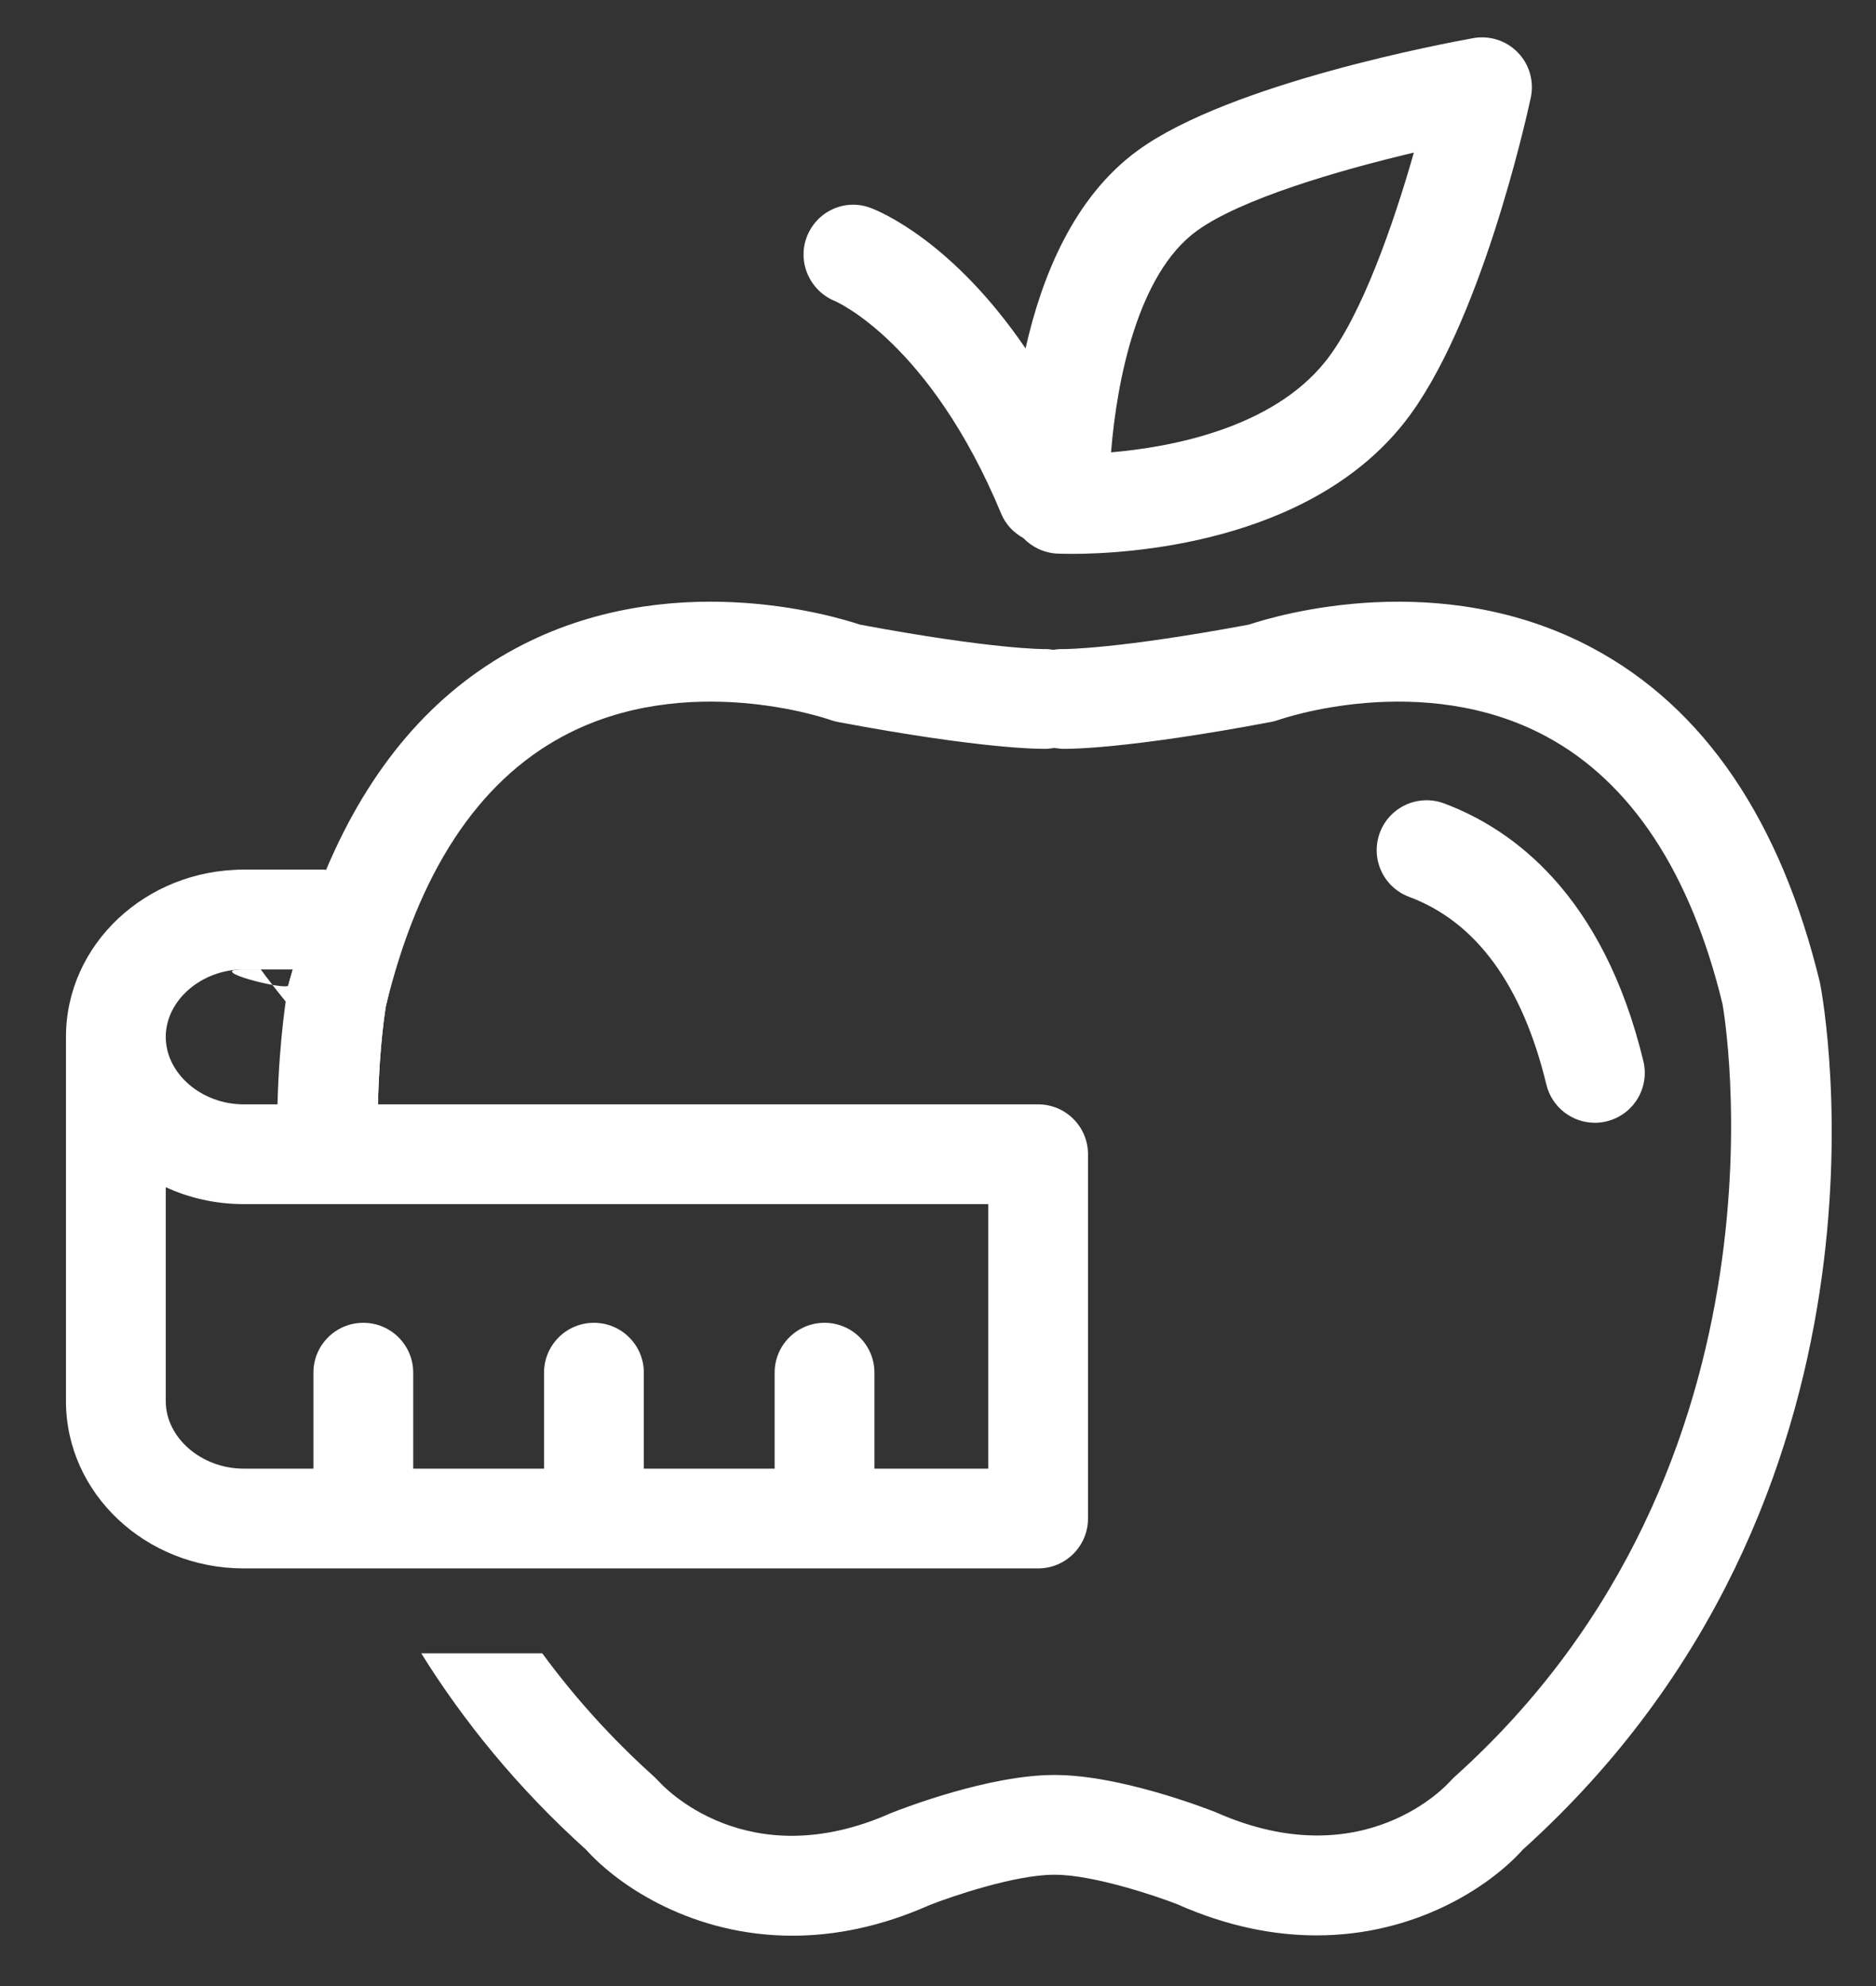
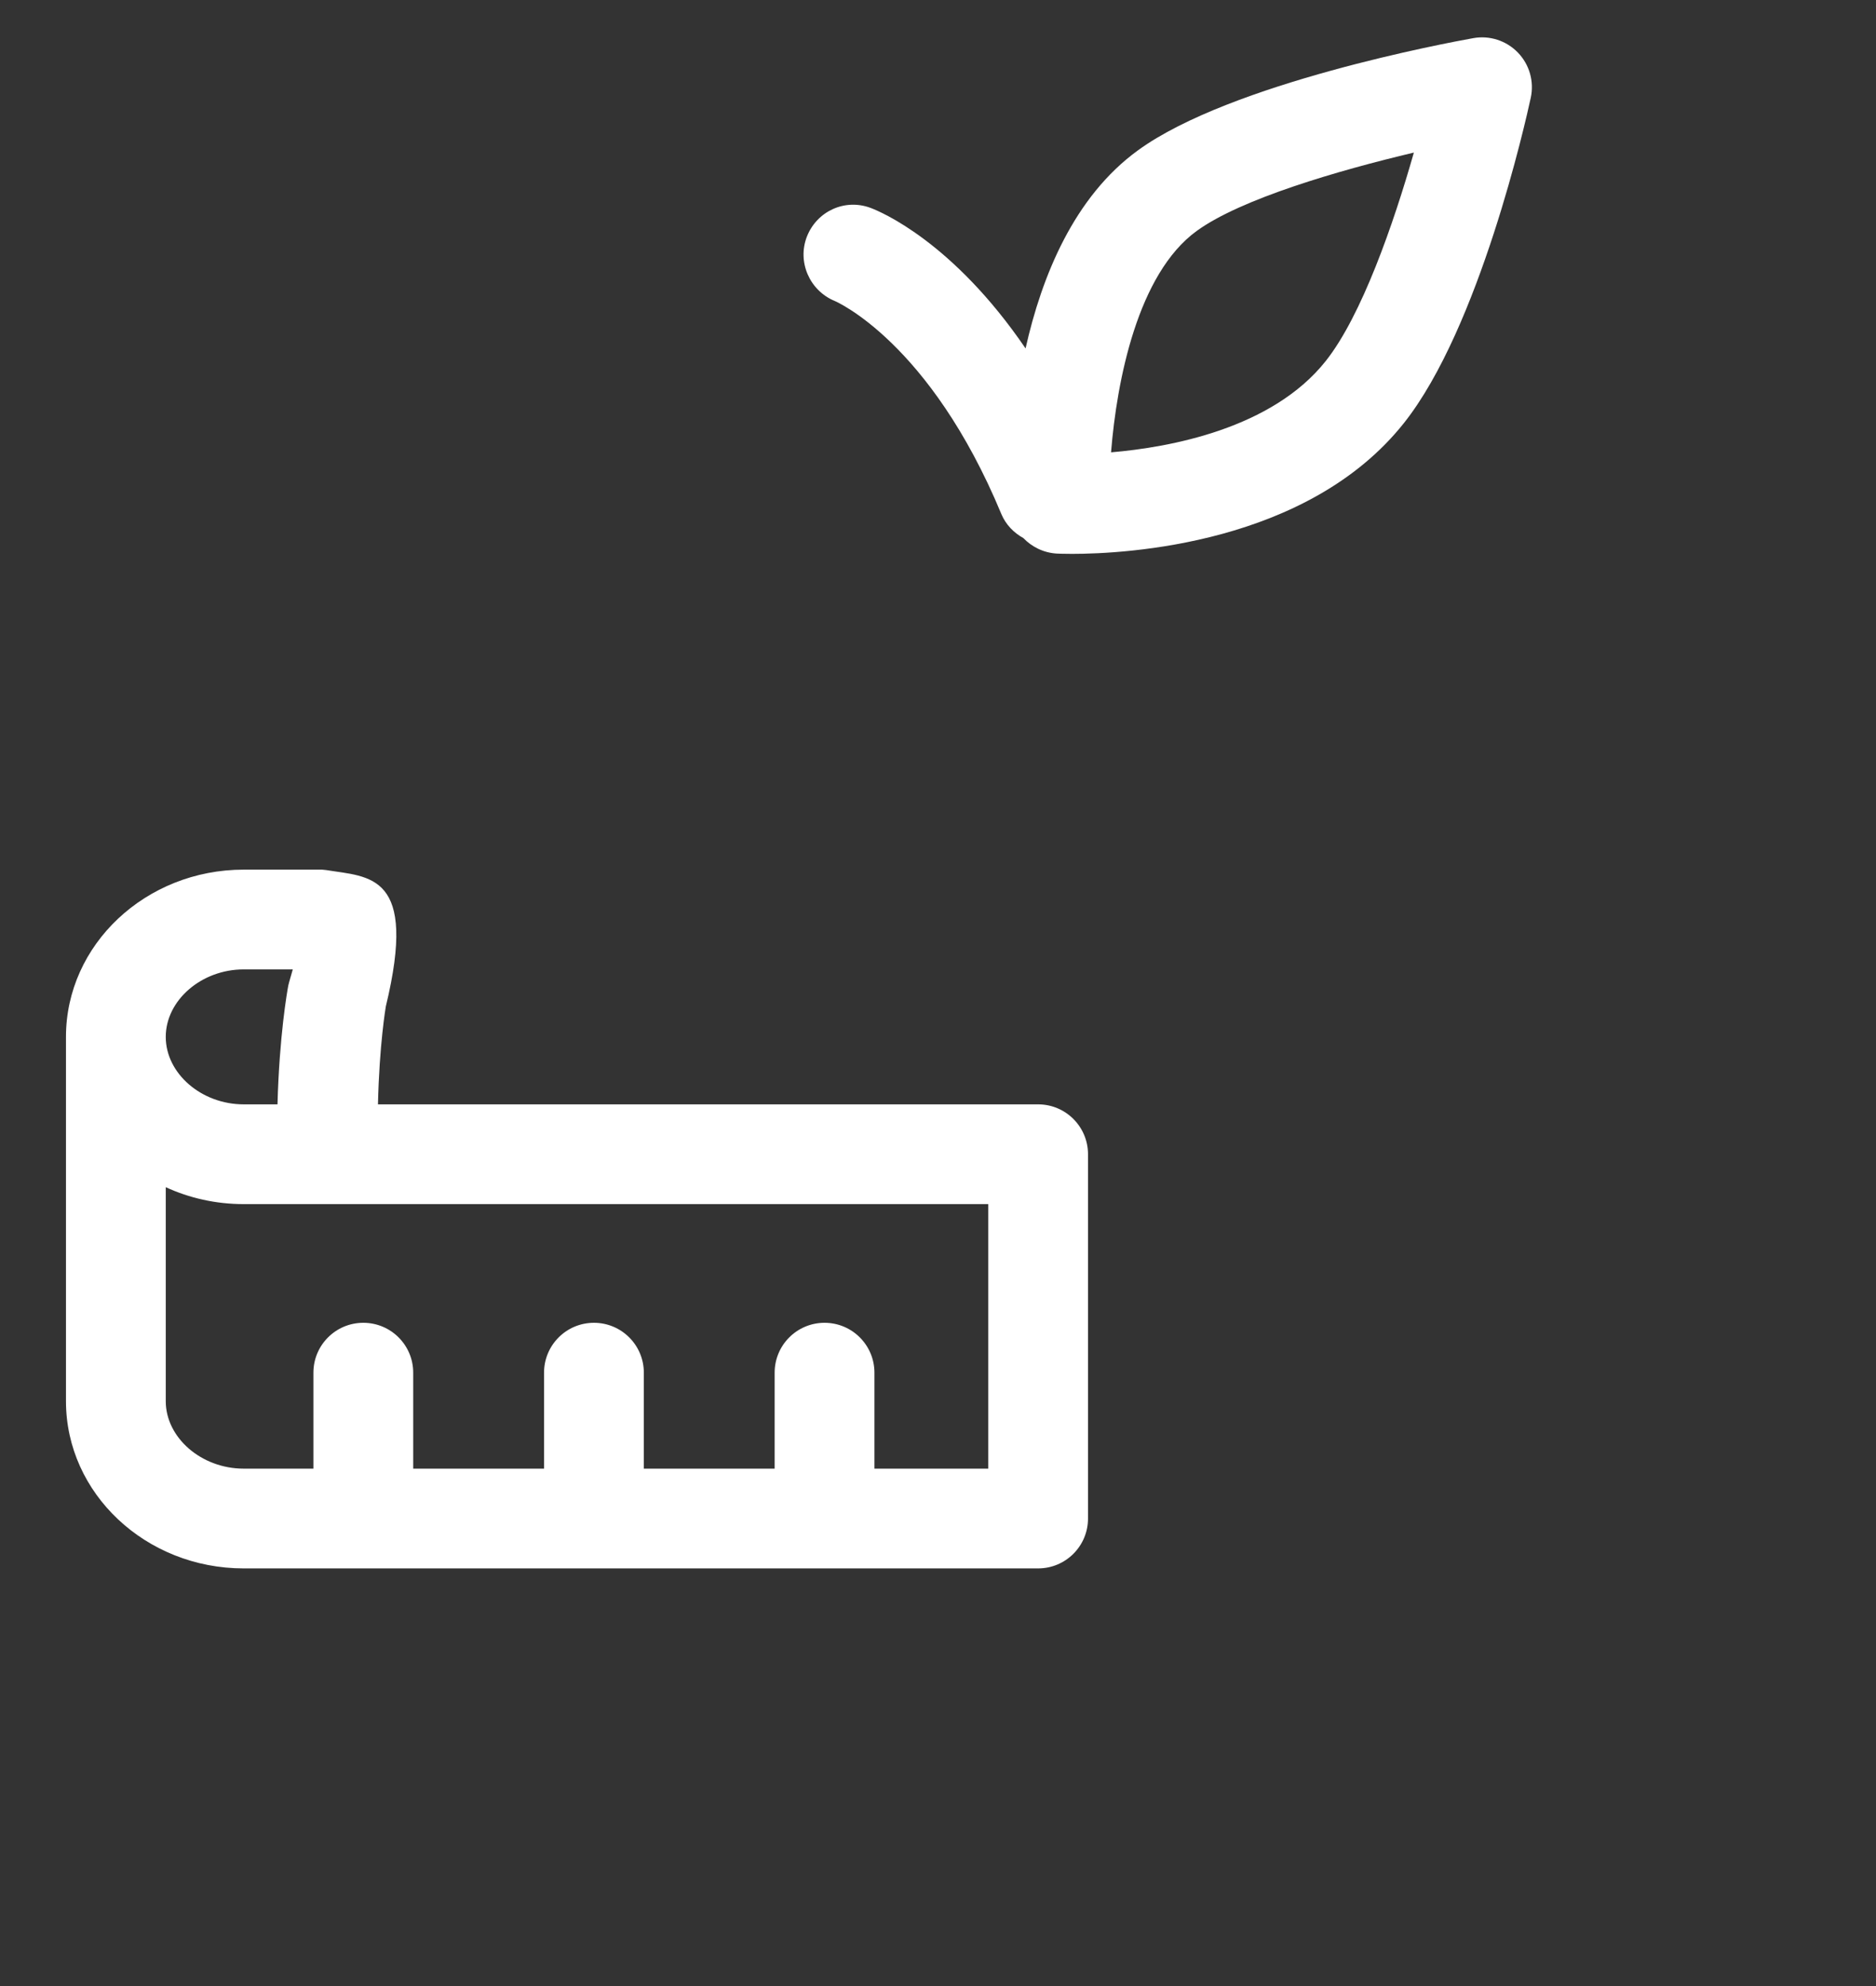
<svg xmlns="http://www.w3.org/2000/svg" width="100%" height="100%" viewBox="0 0 85 90" version="1.1" xml:space="preserve" style="fill-rule:evenodd;clip-rule:evenodd;stroke-linejoin:round;stroke-miterlimit:2;">
  <rect x="0" y="0" width="85" height="90" fill="#333333" stroke="none" />
  <g transform="matrix(1,0,0,1,-1393.86,-1482.54)">
    <g transform="matrix(0.988,0,0,1.059,1015.31,-122.637)">
-       <rect x="383" y="1516" width="86" height="85" style="fill:none;" />
      <g id="iStock-625769060" transform="matrix(1.012,0,0,0.944,-2162.57,263.409)">
        <g transform="matrix(1.292,0,0,1.292,2288.74,994.03)">
-           <path d="M229.773,295.484C229.967,296.286 230.683,296.823 231.473,296.823C231.609,296.823 231.748,296.808 231.885,296.773C232.825,296.546 233.402,295.601 233.175,294.661C231.761,288.816 228.592,286.518 226.184,285.618C225.276,285.281 224.27,285.741 223.932,286.646C223.594,287.552 224.054,288.56 224.959,288.897C227.308,289.774 228.928,291.99 229.773,295.484Z" style="fill:white;fill-rule:nonzero;" />
-         </g>
+           </g>
        <g transform="matrix(1.292,0,0,1.292,2288.74,994.03)">
-           <path d="M185.648,292.001C185.608,292.208 182.6,291.442 184.082,291.442L185.804,291.442C185.754,291.631 185.695,291.807 185.648,292.001ZM239.371,291.917C237.99,286.213 235.306,282.261 231.395,280.169C226.072,277.321 220.365,279.004 219.34,279.345C214.75,280.202 212.91,280.203 212.837,280.204C212.717,280.2 212.599,280.21 212.486,280.229C212.398,280.217 212.311,280.204 212.22,280.204L212.201,280.204C212.167,280.207 210.355,280.216 205.696,279.345C204.671,279.003 198.964,277.321 193.64,280.169C190.723,281.729 188.497,284.335 186.97,287.956L186.83,287.942L184.082,287.942C180.645,287.942 188.792,296.177 188.792,296.177C188.839,294.076 189.065,292.761 189.068,292.74C190.2,288.062 192.284,284.876 195.263,283.271C199.613,280.925 204.6,282.669 204.646,282.685C204.736,282.718 204.83,282.743 204.924,282.761C210.037,283.724 212.052,283.71 212.27,283.703L212.518,283.673L212.766,283.703C212.981,283.71 214.997,283.724 220.112,282.761C220.203,282.744 220.298,282.718 220.385,282.687C220.436,282.669 225.42,280.925 229.772,283.271C232.751,284.876 234.836,288.062 235.95,292.653C235.98,292.813 238.808,308.784 226.533,319.789L226.374,319.952C226.344,319.985 223.387,323.329 218.177,321.013C217.839,320.879 214.81,319.706 212.535,319.706L212.518,319.708L212.501,319.706C210.226,319.706 207.197,320.879 206.792,321.04C201.729,323.296 198.777,320.077 198.663,319.952L198.503,319.789C196.958,318.403 195.656,316.94 194.555,315.438L190.31,315.438C191.787,317.808 193.67,320.144 196.089,322.325C197.263,323.632 199.863,325.345 203.33,325.345C204.794,325.345 206.415,325.038 208.147,324.267C208.895,323.972 211.136,323.206 212.501,323.206L212.518,323.204L212.535,323.206C213.9,323.206 216.141,323.972 216.822,324.239C218.585,325.023 220.23,325.334 221.712,325.334C225.188,325.334 227.776,323.628 228.947,322.325C242.635,309.978 239.528,292.729 239.371,291.917Z" style="fill:white;fill-rule:nonzero;" />
-         </g>
+           </g>
        <g transform="matrix(1.292,0,0,1.292,2288.74,994.03)">
          <path d="M217.509,265.533C219.062,264.405 222.492,263.407 225.125,262.784C224.415,265.278 223.295,268.506 222.036,270.095C220.151,272.474 216.561,273.126 214.504,273.301C214.706,270.779 215.44,267.035 217.509,265.533ZM204.814,267.991C204.847,268.005 208.145,269.42 210.655,275.462C210.813,275.841 211.095,276.124 211.429,276.309C211.729,276.622 212.143,276.827 212.606,276.853C212.606,276.853 212.797,276.863 213.138,276.863C215.015,276.863 221.402,276.532 224.78,272.269C227.424,268.931 229.049,261.677 229.225,260.861C229.349,260.291 229.18,259.696 228.775,259.276C228.37,258.856 227.78,258.665 227.208,258.769C226.346,258.923 218.7,260.341 215.452,262.702C213.202,264.335 212.074,267.123 211.506,269.655C208.957,265.915 206.427,264.858 206.068,264.724C205.169,264.388 204.188,264.839 203.838,265.728C203.489,266.616 203.93,267.627 204.814,267.991Z" style="fill:white;fill-rule:nonzero;" />
        </g>
        <g transform="matrix(1.292,0,0,1.292,2288.74,994.03)">
          <path d="M184.082,296.177C182.6,296.177 181.349,295.093 181.349,293.81C181.349,292.526 182.6,291.442 184.082,291.442L185.804,291.442C185.754,291.631 185.695,291.807 185.648,292.001C185.608,292.208 185.332,293.778 185.268,296.177L184.082,296.177ZM210.196,308.958L206.205,308.958L206.205,305.591C206.205,304.624 205.421,303.841 204.455,303.841C203.488,303.841 202.705,304.624 202.705,305.591L202.705,308.958L198.117,308.958L198.117,305.591C198.117,304.624 197.333,303.841 196.367,303.841C195.4,303.841 194.617,304.624 194.617,305.591L194.617,308.958L190.028,308.958L190.028,305.591C190.028,304.624 189.245,303.841 188.278,303.841C187.311,303.841 186.528,304.624 186.528,305.591L186.528,308.958L184.082,308.958C182.6,308.958 181.349,307.874 181.349,306.591L181.349,299.083C182.174,299.464 183.102,299.677 184.082,299.677L210.196,299.677L210.196,308.958ZM189.068,292.74C190.2,288.062 188.497,288.206 186.97,287.956L186.83,287.942L184.082,287.942C180.645,287.942 177.849,290.574 177.849,293.81L177.849,306.591C177.849,309.826 180.645,312.458 184.082,312.458L211.946,312.458C212.913,312.458 213.696,311.675 213.696,310.708L213.696,297.927C213.696,296.961 212.913,296.177 211.946,296.177L188.792,296.177C188.839,294.076 189.065,292.761 189.068,292.74Z" style="fill:white;fill-rule:nonzero;" />
        </g>
      </g>
    </g>
  </g>
</svg>